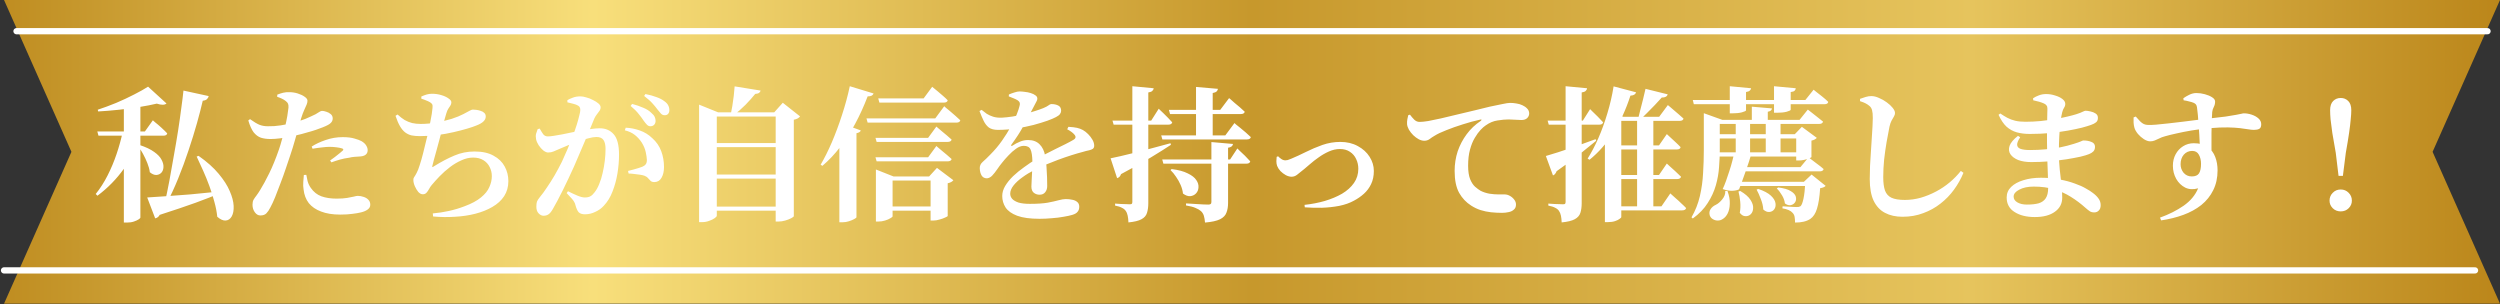
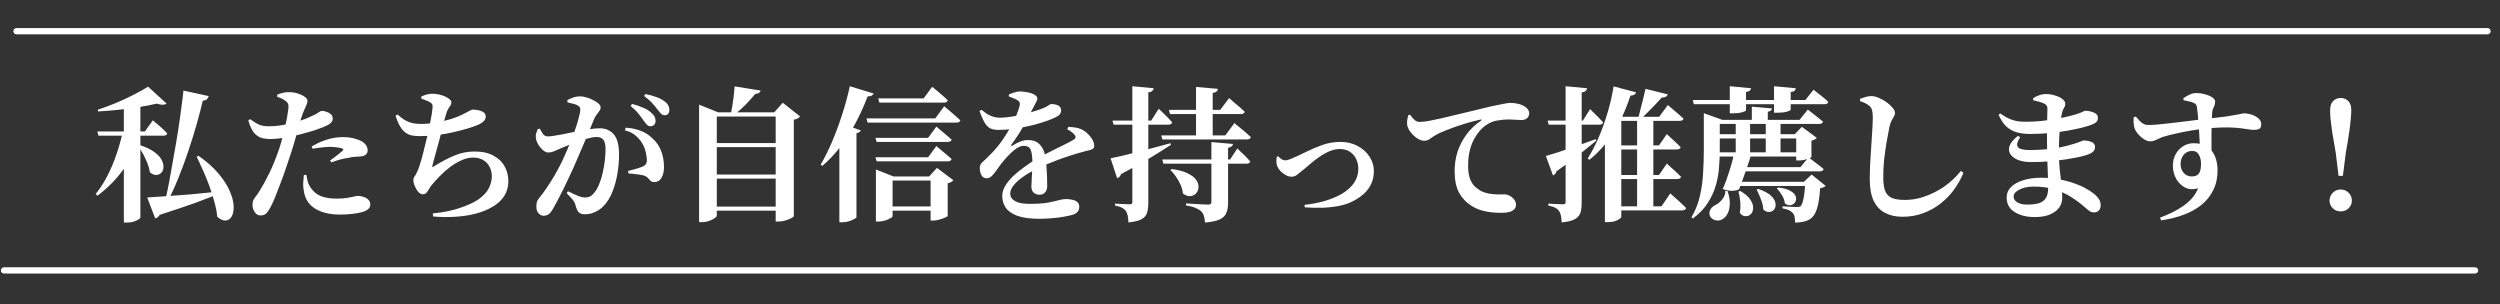
<svg xmlns="http://www.w3.org/2000/svg" width="1241" height="151" viewBox="0 0 1241 151" fill="none">
  <rect x="0" y="0" width="1241" height="151" fill="#333333" stroke="none" />
-   <path d="M2 0H1241L1207.54 75.373L1241 150.745H2L35.458 75.373L2 0Z" fill="url(#paint0_linear_162_106)" />
  <path d="M8.195 15.487H1234.81" stroke="white" stroke-width="3.098" stroke-linecap="round" />
  <path d="M2 134.225H1228.61" stroke="white" stroke-width="3.098" stroke-linecap="round" />
  <path d="M48.304 65.264H71.92L75.88 59.72C75.88 59.72 76.288 60.08 77.104 60.8C77.968 61.472 78.952 62.312 80.056 63.32C81.16 64.328 82.144 65.288 83.008 66.2C82.864 66.968 82.24 67.352 81.136 67.352H48.88L48.304 65.264ZM73.504 43.016L82.648 51.368C81.784 52.184 80.176 52.208 77.824 51.44C75.424 52.016 72.592 52.568 69.328 53.096C66.112 53.624 62.728 54.08 59.176 54.464C55.624 54.848 52.144 55.136 48.736 55.328L48.52 54.464C51.448 53.504 54.496 52.376 57.664 51.08C60.832 49.736 63.808 48.344 66.592 46.904C69.424 45.464 71.728 44.168 73.504 43.016ZM60.904 65.48H69.616V66.632C67.888 72.824 65.2 78.512 61.552 83.696C57.904 88.832 53.512 93.32 48.376 97.16L47.512 96.296C49.72 93.56 51.688 90.488 53.416 87.08C55.144 83.672 56.632 80.12 57.88 76.424C59.128 72.728 60.136 69.08 60.904 65.48ZM61.48 52.736L69.688 49.424V108.032C69.688 108.224 69.4 108.512 68.824 108.896C68.248 109.28 67.456 109.64 66.448 109.976C65.488 110.312 64.336 110.48 62.992 110.48H61.48V52.736ZM69.256 71.96C72.328 72.968 74.752 74.12 76.528 75.416C78.304 76.664 79.528 77.96 80.2 79.304C80.92 80.648 81.232 81.896 81.136 83.048C81.088 84.152 80.728 85.064 80.056 85.784C79.384 86.456 78.544 86.816 77.536 86.864C76.528 86.864 75.472 86.408 74.368 85.496C74.176 84.008 73.768 82.496 73.144 80.96C72.52 79.376 71.8 77.84 70.984 76.352C70.168 74.864 69.352 73.568 68.536 72.464L69.256 71.96ZM91.072 44.96L103.6 47.696C103.504 48.224 103.216 48.728 102.736 49.208C102.304 49.64 101.608 49.904 100.648 50C99.928 53.168 98.968 56.888 97.768 61.16C96.568 65.432 95.176 69.92 93.592 74.624C92.056 79.28 90.352 83.912 88.48 88.52C86.608 93.128 84.616 97.424 82.504 101.408L81.712 101.12C82.528 97.568 83.32 93.752 84.088 89.672C84.856 85.544 85.6 81.368 86.32 77.144C87.088 72.92 87.784 68.816 88.408 64.832C89.032 60.8 89.56 57.08 89.992 53.672C90.472 50.264 90.832 47.36 91.072 44.96ZM98.56 77.36C102.736 80.288 106.072 83.264 108.568 86.288C111.064 89.264 112.888 92.12 114.04 94.856C115.24 97.592 115.888 100.04 115.984 102.2C116.08 104.36 115.768 106.088 115.048 107.384C114.328 108.68 113.32 109.376 112.024 109.472C110.776 109.568 109.384 108.944 107.848 107.6C107.608 105.2 107.128 102.728 106.408 100.184C105.736 97.592 104.92 95 103.96 92.408C103 89.768 101.968 87.224 100.864 84.776C99.76 82.28 98.68 79.928 97.624 77.72L98.56 77.36ZM73.072 98.024C75.136 97.88 78.016 97.688 81.712 97.448C85.408 97.208 89.608 96.896 94.312 96.512C99.064 96.08 103.936 95.6 108.928 95.072L109 96.008C105.832 97.352 101.824 98.912 96.976 100.688C92.176 102.416 86.272 104.408 79.264 106.664C79.024 107.144 78.712 107.528 78.328 107.816C77.944 108.104 77.512 108.296 77.032 108.392L73.072 98.024ZM137.584 48.056L137.656 46.976C138.616 46.592 139.576 46.28 140.536 46.04C141.544 45.8 142.552 45.704 143.56 45.752C145.048 45.752 146.464 45.968 147.808 46.4C149.2 46.832 150.352 47.384 151.264 48.056C152.176 48.68 152.632 49.328 152.632 50C152.632 50.624 152.488 51.272 152.2 51.944C151.912 52.616 151.528 53.48 151.048 54.536C150.568 55.544 150.04 56.96 149.464 58.784C149.176 59.744 148.768 61.208 148.24 63.176C147.712 65.144 147.088 67.328 146.368 69.728C145.696 72.128 144.976 74.456 144.208 76.712C143.536 78.776 142.768 81.056 141.904 83.552C141.088 86 140.2 88.472 139.24 90.968C138.328 93.464 137.44 95.768 136.576 97.88C135.712 99.992 134.92 101.696 134.2 102.992C133.576 104.24 132.928 105.2 132.256 105.872C131.584 106.592 130.576 106.952 129.232 106.952C128.176 106.952 127.264 106.424 126.496 105.368C125.728 104.312 125.344 103.064 125.344 101.624C125.344 100.616 125.512 99.8 125.848 99.176C126.232 98.504 126.712 97.808 127.288 97.088C127.864 96.32 128.488 95.384 129.16 94.28C130.504 92.12 131.992 89.384 133.624 86.072C135.256 82.76 136.864 78.824 138.448 74.264C138.976 72.728 139.504 70.976 140.032 69.008C140.56 67.04 141.04 65.072 141.472 63.104C141.952 61.088 142.336 59.24 142.624 57.56C142.912 55.832 143.104 54.464 143.2 53.456C143.248 52.544 143.176 51.896 142.984 51.512C142.84 51.08 142.456 50.624 141.832 50.144C141.304 49.712 140.68 49.328 139.96 48.992C139.288 48.656 138.496 48.344 137.584 48.056ZM124.12 59.144C125.992 60.488 127.552 61.424 128.8 61.952C130.048 62.432 131.44 62.672 132.976 62.672C135.088 62.72 137.2 62.576 139.312 62.24C141.424 61.904 143.224 61.544 144.712 61.16C147.448 60.488 149.752 59.768 151.624 59C153.544 58.184 155.224 57.416 156.664 56.696C157.384 56.264 158.008 55.88 158.536 55.544C159.064 55.208 159.496 55.04 159.832 55.04C160.456 55.04 161.176 55.184 161.992 55.472C162.808 55.712 163.528 56.096 164.152 56.624C164.824 57.152 165.16 57.896 165.16 58.856C165.16 59.864 164.68 60.728 163.72 61.448C162.76 62.168 160.96 62.984 158.32 63.896C157.504 64.232 156.304 64.64 154.72 65.12C153.184 65.6 151.48 66.08 149.608 66.56C147.784 67.04 145.984 67.472 144.208 67.856C142.816 68.096 141.16 68.36 139.24 68.648C137.368 68.888 135.736 69.008 134.344 69.008C132.52 69.008 130.912 68.792 129.52 68.36C128.176 67.88 126.976 66.992 125.92 65.696C124.912 64.352 124.024 62.384 123.256 59.792L124.12 59.144ZM155.152 73.832L154.72 72.752C156.64 71.504 158.944 70.424 161.632 69.512C164.368 68.552 167.2 68.072 170.128 68.072C172.528 68.072 174.496 68.312 176.032 68.792C177.568 69.224 178.72 69.656 179.488 70.088C180.592 70.76 181.36 71.48 181.792 72.248C182.272 73.016 182.512 73.784 182.512 74.552C182.512 75.56 182.152 76.328 181.432 76.856C180.76 77.384 179.632 77.672 178.048 77.72C177.376 77.72 176.656 77.768 175.888 77.864C175.12 77.912 174.256 78.056 173.296 78.296C171.76 78.488 170.224 78.8 168.688 79.232C167.2 79.664 165.808 80.12 164.512 80.6L163.864 79.664C164.584 79.184 165.376 78.608 166.24 77.936C167.152 77.264 167.968 76.616 168.688 75.992C169.456 75.368 169.96 74.936 170.2 74.696C170.584 74.264 170.464 73.928 169.84 73.688C169.12 73.448 168.16 73.256 166.96 73.112C165.808 72.968 164.704 72.896 163.648 72.896C162.496 72.896 161.2 72.992 159.76 73.184C158.32 73.328 156.784 73.544 155.152 73.832ZM152.056 86.792L150.832 86.864C150.736 87.872 150.64 89.024 150.544 90.32C150.448 91.616 150.496 92.84 150.688 93.992C150.976 96.68 151.84 98.96 153.28 100.832C154.768 102.656 156.808 104.048 159.4 105.008C161.992 106.016 165.136 106.52 168.832 106.52C171.232 106.52 173.248 106.4 174.88 106.16C176.56 105.968 177.976 105.728 179.128 105.44C180.568 105.104 181.696 104.624 182.512 104C183.376 103.376 183.808 102.584 183.808 101.624C183.808 100.616 183.496 99.8 182.872 99.176C182.248 98.504 181.456 98.024 180.496 97.736C179.536 97.4 178.576 97.232 177.616 97.232C177.136 97.232 176.488 97.352 175.672 97.592C174.856 97.784 173.752 98 172.36 98.24C170.968 98.48 169.216 98.6 167.104 98.6C164.224 98.6 161.704 98.216 159.544 97.448C157.432 96.68 155.68 95.288 154.288 93.272C153.568 92.264 153.04 91.16 152.704 89.96C152.416 88.76 152.2 87.704 152.056 86.792ZM197.344 56.84C198.544 57.944 199.72 58.856 200.872 59.576C202.072 60.248 203.32 60.752 204.616 61.088C205.912 61.376 207.328 61.52 208.864 61.52C211.408 61.52 214 61.28 216.64 60.8C219.328 60.32 221.848 59.72 224.2 59C226.552 58.232 228.496 57.44 230.032 56.624C231.424 55.856 232.456 55.304 233.128 54.968C233.848 54.584 234.376 54.392 234.712 54.392C235.24 54.392 235.84 54.44 236.512 54.536C237.232 54.632 237.928 54.8 238.6 55.04C239.32 55.232 239.92 55.568 240.4 56.048C240.88 56.48 241.12 57.08 241.12 57.848C241.12 58.76 240.736 59.576 239.968 60.296C239.248 61.016 238.072 61.688 236.44 62.312C235.288 62.792 233.728 63.32 231.76 63.896C229.84 64.472 227.608 65.048 225.064 65.624C222.568 66.2 219.904 66.68 217.072 67.064C214.24 67.4 211.36 67.568 208.432 67.568C206.848 67.568 205.456 67.448 204.256 67.208C203.104 66.92 202.048 66.416 201.088 65.696C200.176 64.976 199.336 63.968 198.568 62.672C197.8 61.376 197.056 59.648 196.336 57.488L197.344 56.84ZM209.152 48.992V47.912C210.112 47.48 211 47.144 211.816 46.904C212.68 46.664 213.544 46.544 214.408 46.544C216.04 46.544 217.576 46.76 219.016 47.192C220.504 47.624 221.704 48.176 222.616 48.848C223.576 49.472 224.056 50.12 224.056 50.792C224.056 51.416 223.888 51.968 223.552 52.448C223.264 52.88 222.928 53.384 222.544 53.96C222.16 54.536 221.824 55.328 221.536 56.336C221.2 57.392 220.84 58.64 220.456 60.08C220.12 61.472 219.736 63.056 219.304 64.832C218.92 66.272 218.512 67.832 218.08 69.512C217.648 71.192 217.192 72.872 216.712 74.552C216.28 76.184 215.872 77.648 215.488 78.944C215.152 80.24 214.888 81.272 214.696 82.04C214.552 82.472 214.528 82.76 214.624 82.904C214.72 83 214.984 82.88 215.416 82.544C219.064 80.288 222.448 78.512 225.568 77.216C228.688 75.872 232.024 75.2 235.576 75.2C239.416 75.2 242.56 75.896 245.008 77.288C247.504 78.632 249.352 80.432 250.552 82.688C251.752 84.896 252.352 87.296 252.352 89.888C252.352 92.72 251.656 95.216 250.264 97.376C248.872 99.488 246.928 101.264 244.432 102.704C241.984 104.144 239.176 105.272 236.008 106.088C232.84 106.904 229.456 107.408 225.856 107.6C222.256 107.84 218.632 107.792 214.984 107.456L214.84 105.944C217.528 105.704 220.192 105.296 222.832 104.72C225.472 104.144 228.04 103.376 230.536 102.416C234.04 101.12 236.776 99.656 238.744 98.024C240.76 96.392 242.152 94.664 242.92 92.84C243.736 91.016 244.144 89.216 244.144 87.44C244.144 85.808 243.784 84.296 243.064 82.904C242.392 81.512 241.36 80.384 239.968 79.52C238.576 78.656 236.872 78.224 234.856 78.224C232.936 78.224 230.992 78.68 229.024 79.592C227.056 80.456 225.16 81.584 223.336 82.976C221.512 84.368 219.832 85.856 218.296 87.44C216.76 89.024 215.416 90.512 214.264 91.904C213.784 92.48 213.352 93.128 212.968 93.848C212.584 94.568 212.152 95.192 211.672 95.72C211.192 96.2 210.592 96.44 209.872 96.44C209.104 96.44 208.36 96.056 207.64 95.288C206.968 94.472 206.392 93.512 205.912 92.408C205.432 91.304 205.192 90.248 205.192 89.24C205.192 88.664 205.336 88.208 205.624 87.872C205.912 87.488 206.32 86.792 206.848 85.784C207.328 84.92 207.832 83.624 208.36 81.896C208.936 80.168 209.488 78.248 210.016 76.136C210.544 74.024 211.048 71.96 211.528 69.944C212.056 67.928 212.464 66.2 212.752 64.76C213.088 63.272 213.376 61.832 213.616 60.44C213.904 59 214.144 57.704 214.336 56.552C214.528 55.352 214.648 54.368 214.696 53.6C214.792 52.736 214.744 52.136 214.552 51.8C214.36 51.416 213.976 51.056 213.4 50.72C212.824 50.384 212.2 50.096 211.528 49.856C210.904 49.568 210.112 49.28 209.152 48.992ZM319.528 59.936C318.904 58.976 318.088 57.872 317.08 56.624C316.072 55.328 314.728 53.984 313.048 52.592L313.768 51.584C315.784 52.112 317.608 52.736 319.24 53.456C320.92 54.128 322.288 54.992 323.344 56.048C324.16 56.72 324.712 57.392 325 58.064C325.288 58.688 325.432 59.336 325.432 60.008C325.432 60.776 325.192 61.424 324.712 61.952C324.232 62.432 323.608 62.672 322.84 62.672C322.216 62.672 321.664 62.432 321.184 61.952C320.704 61.472 320.152 60.8 319.528 59.936ZM326.296 54.248C325.672 53.384 324.88 52.424 323.92 51.368C323.008 50.312 321.616 49.064 319.744 47.624L320.392 46.688C322.408 47.072 324.232 47.576 325.864 48.2C327.496 48.776 328.792 49.448 329.752 50.216C330.712 50.888 331.36 51.584 331.696 52.304C332.08 53.024 332.272 53.816 332.272 54.68C332.272 55.448 332.056 56.072 331.624 56.552C331.24 56.984 330.664 57.2 329.896 57.2C329.224 57.2 328.624 56.936 328.096 56.408C327.616 55.88 327.016 55.16 326.296 54.248ZM281.944 94.928C283.768 95.84 285.376 96.584 286.768 97.16C288.16 97.736 289.336 98.024 290.296 98.024C291.448 98.024 292.36 97.832 293.032 97.448C293.752 97.064 294.448 96.416 295.12 95.504C295.984 94.448 296.752 93.08 297.424 91.4C298.144 89.72 298.72 87.872 299.152 85.856C299.632 83.84 299.992 81.8 300.232 79.736C300.472 77.672 300.592 75.728 300.592 73.904C300.592 71.984 300.256 70.52 299.584 69.512C298.912 68.504 297.736 68 296.056 68C295 68 293.68 68.216 292.096 68.648C290.512 69.032 288.832 69.536 287.056 70.16C285.328 70.784 283.648 71.432 282.016 72.104C280.384 72.776 278.968 73.376 277.768 73.904C276.568 74.432 275.56 74.864 274.744 75.2C273.976 75.536 273.088 75.704 272.08 75.704C271.408 75.704 270.616 75.368 269.704 74.696C268.84 73.976 268.072 73.112 267.4 72.104C266.728 71.048 266.296 70.04 266.104 69.08C265.912 68.072 265.912 67.184 266.104 66.416C266.344 65.6 266.608 64.832 266.896 64.112L267.904 63.824C268.576 65.024 269.176 65.984 269.704 66.704C270.28 67.376 271.024 67.712 271.936 67.712C272.704 67.712 273.688 67.616 274.888 67.424C276.136 67.232 277.528 66.992 279.064 66.704C280.6 66.368 282.232 66.032 283.96 65.696C285.688 65.312 287.416 64.976 289.144 64.688C290.344 64.448 291.76 64.232 293.392 64.04C295.072 63.8 296.512 63.68 297.712 63.68C300.592 63.68 302.896 64.664 304.624 66.632C306.4 68.6 307.288 71.984 307.288 76.784C307.288 79.808 307.024 82.928 306.496 86.144C305.968 89.312 305.152 92.288 304.048 95.072C302.992 97.856 301.552 100.208 299.728 102.128C298.624 103.376 297.232 104.384 295.552 105.152C293.92 105.968 292.192 106.376 290.368 106.376C288.976 106.376 287.944 106.04 287.272 105.368C286.648 104.696 286.096 103.472 285.616 101.696C285.52 101.216 285.352 100.784 285.112 100.4C284.92 99.968 284.536 99.416 283.96 98.744C283.384 98.072 282.496 97.112 281.296 95.864L281.944 94.928ZM281.656 50.792V49.712C282.376 49.28 283.264 48.872 284.32 48.488C285.376 48.056 286.672 47.84 288.208 47.84C288.976 47.84 289.912 48.008 291.016 48.344C292.168 48.632 293.272 49.064 294.328 49.64C295.432 50.168 296.344 50.744 297.064 51.368C297.784 51.992 298.144 52.616 298.144 53.24C298.144 53.912 297.952 54.512 297.568 55.04C297.232 55.568 296.824 56.12 296.344 56.696C295.864 57.272 295.432 57.968 295.048 58.784C294.616 59.888 293.992 61.4 293.176 63.32C292.408 65.24 291.52 67.352 290.512 69.656C289.552 71.96 288.568 74.264 287.56 76.568C286.6 78.872 285.712 80.936 284.896 82.76C284.08 84.584 283.192 86.504 282.232 88.52C281.32 90.488 280.384 92.432 279.424 94.352C278.464 96.272 277.552 98.048 276.688 99.68C275.824 101.264 275.08 102.608 274.456 103.712C273.688 105.056 272.968 105.944 272.296 106.376C271.624 106.856 270.784 107.096 269.776 107.096C268.912 107.096 268.096 106.688 267.328 105.872C266.608 105.104 266.248 104.024 266.248 102.632C266.248 101.576 266.344 100.736 266.536 100.112C266.776 99.488 267.232 98.768 267.904 97.952C269.104 96.512 270.304 94.88 271.504 93.056C272.752 91.232 274 89.264 275.248 87.152C276.496 84.992 277.72 82.712 278.92 80.312C279.928 78.152 280.888 75.992 281.8 73.832C282.712 71.624 283.552 69.512 284.32 67.496C285.136 65.432 285.808 63.536 286.336 61.808C286.864 60.08 287.272 58.592 287.56 57.344C287.896 56.096 288.064 55.184 288.064 54.608C288.064 54.128 287.992 53.72 287.848 53.384C287.704 53 287.416 52.688 286.984 52.448C286.36 52.064 285.544 51.752 284.536 51.512C283.576 51.224 282.616 50.984 281.656 50.792ZM310.168 64.688L310.6 63.392C312.952 63.488 315.28 63.944 317.584 64.76C319.936 65.576 322 66.848 323.776 68.576C325.84 70.4 327.328 72.56 328.24 75.056C329.152 77.504 329.608 80.12 329.608 82.904C329.608 85.064 329.2 86.84 328.384 88.232C327.616 89.624 326.44 90.344 324.856 90.392C324.04 90.392 323.416 90.2 322.984 89.816C322.552 89.384 322.12 88.928 321.688 88.448C321.256 87.92 320.656 87.512 319.888 87.224C319.36 87.032 318.616 86.864 317.656 86.72C316.744 86.576 315.784 86.456 314.776 86.36C313.768 86.216 312.856 86.144 312.04 86.144L311.752 84.848C312.76 84.56 313.696 84.32 314.56 84.128C315.472 83.888 316.288 83.648 317.008 83.408C317.728 83.168 318.352 82.952 318.88 82.76C319.648 82.424 320.2 82.016 320.536 81.536C320.92 81.056 321.112 80.336 321.112 79.376C321.064 78.32 320.872 77.024 320.536 75.488C320.2 73.904 319.552 72.344 318.592 70.808C317.632 69.32 316.48 68.048 315.136 66.992C313.792 65.936 312.136 65.168 310.168 64.688ZM347.032 55.76V51.944L356.464 55.76H390.088V57.848H355.816V107.024C355.816 107.408 355.456 107.84 354.736 108.32C354.064 108.8 353.176 109.232 352.072 109.616C350.968 110.048 349.768 110.264 348.472 110.264H347.032V55.76ZM385.048 55.76H384.328L388.576 51.008L397.144 57.776C396.904 58.112 396.52 58.448 395.992 58.784C395.464 59.072 394.816 59.288 394.048 59.432V107.312C394 107.552 393.568 107.888 392.752 108.32C391.936 108.752 390.952 109.136 389.8 109.472C388.648 109.808 387.52 109.976 386.416 109.976H385.048V55.76ZM350.92 71.024H389.512V73.04H350.92V71.024ZM350.92 86.648H389.512V88.664H350.92V86.648ZM350.92 102.56H389.512V104.576H350.92V102.56ZM364.672 42.872L377.56 44.96C377.464 45.44 377.2 45.824 376.768 46.112C376.384 46.4 375.76 46.568 374.896 46.616C373.6 48.248 371.992 50.048 370.072 52.016C368.152 53.936 366.184 55.664 364.168 57.2H362.656C362.944 55.856 363.232 54.344 363.52 52.664C363.808 50.936 364.048 49.232 364.24 47.552C364.432 45.824 364.576 44.264 364.672 42.872ZM430.12 58.784H464.248L468.712 52.736C468.712 52.736 468.976 52.976 469.504 53.456C470.08 53.888 470.776 54.464 471.592 55.184C472.456 55.904 473.344 56.672 474.256 57.488C475.168 58.256 475.984 59 476.704 59.72C476.512 60.488 475.864 60.872 474.76 60.872H430.696L430.12 58.784ZM435.952 48.848H458.488L462.736 43.088C462.736 43.088 463 43.304 463.528 43.736C464.056 44.12 464.728 44.672 465.544 45.392C466.36 46.064 467.2 46.784 468.064 47.552C468.976 48.32 469.768 49.064 470.44 49.784C470.296 50.552 469.648 50.936 468.496 50.936H436.528L435.952 48.848ZM434.584 68.432H460.72L464.824 62.816C464.824 62.816 465.064 63.032 465.544 63.464C466.072 63.896 466.72 64.448 467.488 65.12C468.304 65.744 469.144 66.44 470.008 67.208C470.872 67.928 471.664 68.624 472.384 69.296C472.192 70.064 471.52 70.448 470.368 70.448H435.16L434.584 68.432ZM434.584 78.08H460.72L464.824 72.464C464.824 72.464 465.064 72.68 465.544 73.112C466.072 73.544 466.72 74.096 467.488 74.768C468.304 75.392 469.144 76.088 470.008 76.856C470.872 77.624 471.664 78.32 472.384 78.944C472.192 79.712 471.52 80.096 470.368 80.096H435.16L434.584 78.08ZM438.976 102.488H466.552V104.576H438.976V102.488ZM434.8 87.584V84.128L443.512 87.584H466.768V89.6H443.08V107.384C443.08 107.624 442.72 107.936 442 108.32C441.328 108.752 440.44 109.136 439.336 109.472C438.28 109.808 437.152 109.976 435.952 109.976H434.8V87.584ZM461.944 87.584H461.224L465.112 83.336L473.248 89.456C473.056 89.744 472.72 90.032 472.24 90.32C471.76 90.608 471.16 90.824 470.44 90.968V107.168C470.44 107.36 470.032 107.624 469.216 107.96C468.448 108.344 467.512 108.68 466.408 108.968C465.352 109.304 464.344 109.472 463.384 109.472H461.944V87.584ZM416.656 66.344L419.896 62.024L427.312 64.76C427.072 65.432 426.352 65.888 425.152 66.128V107.888C425.104 108.08 424.72 108.368 424 108.752C423.328 109.136 422.464 109.496 421.408 109.832C420.4 110.168 419.344 110.336 418.24 110.336H416.656V66.344ZM421.84 42.8L433.648 46.4C433.504 46.832 433.192 47.192 432.712 47.48C432.232 47.72 431.56 47.84 430.696 47.84C428.872 52.64 426.808 57.176 424.504 61.448C422.248 65.672 419.752 69.536 417.016 73.04C414.328 76.544 411.4 79.64 408.232 82.328L407.368 81.752C409.24 78.584 411.088 74.888 412.912 70.664C414.736 66.392 416.416 61.88 417.952 57.128C419.536 52.328 420.832 47.552 421.84 42.8ZM487.288 54.536C488.104 55.208 488.944 55.856 489.808 56.48C490.72 57.056 491.776 57.536 492.976 57.92C494.176 58.304 495.592 58.472 497.224 58.424C498.904 58.328 500.704 58.136 502.624 57.848C504.592 57.512 506.536 57.104 508.456 56.624C510.376 56.144 512.152 55.64 513.784 55.112C515.464 54.584 516.832 54.104 517.888 53.672C519.136 53.144 520 52.688 520.48 52.304C521.008 51.872 521.488 51.656 521.92 51.656C523.216 51.656 524.344 51.896 525.304 52.376C526.264 52.856 526.744 53.72 526.744 54.968C526.744 55.544 526.552 56.096 526.168 56.624C525.784 57.152 525.112 57.656 524.152 58.136C523.288 58.616 521.872 59.216 519.904 59.936C517.984 60.608 515.704 61.304 513.064 62.024C510.424 62.696 507.592 63.272 504.568 63.752C501.544 64.232 498.472 64.472 495.352 64.472C493.48 64.472 491.992 64.088 490.888 63.32C489.832 62.504 488.968 61.4 488.296 60.008C487.624 58.616 486.928 56.984 486.208 55.112L487.288 54.536ZM519.832 92.336C519.832 93.584 519.496 94.616 518.824 95.432C518.2 96.248 517.264 96.656 516.016 96.656C514.96 96.656 514.024 96.344 513.208 95.72C512.392 95.048 511.984 94.016 511.984 92.624C511.984 91.712 512.032 90.608 512.128 89.312C512.224 88.016 512.296 86.6 512.344 85.064C512.44 83.528 512.488 81.968 512.488 80.384C512.44 77.456 512.128 75.392 511.552 74.192C511.024 72.992 509.896 72.392 508.168 72.392C506.968 72.392 505.696 72.872 504.352 73.832C503.056 74.744 501.808 75.848 500.608 77.144C499.408 78.392 498.376 79.568 497.512 80.672C496.648 81.728 495.808 82.856 494.992 84.056C494.176 85.256 493.36 86.288 492.544 87.152C491.776 87.968 490.912 88.424 489.952 88.52C488.752 88.52 487.864 88.064 487.288 87.152C486.712 86.192 486.4 84.992 486.352 83.552C486.304 82.304 486.808 81.224 487.864 80.312C488.92 79.4 490.144 78.224 491.536 76.784C493.744 74.576 495.688 72.272 497.368 69.872C499.048 67.472 500.512 65.144 501.76 62.888C503.008 60.584 503.992 58.544 504.712 56.768C505.432 54.944 505.888 53.576 506.08 52.664C506.272 52.088 506.32 51.584 506.224 51.152C506.128 50.672 505.768 50.216 505.144 49.784C504.616 49.448 503.992 49.136 503.272 48.848C502.552 48.512 501.712 48.176 500.752 47.84L500.824 46.904C501.688 46.52 502.6 46.184 503.56 45.896C504.568 45.56 505.408 45.392 506.08 45.392C506.848 45.392 507.736 45.464 508.744 45.608C509.752 45.704 510.712 45.896 511.624 46.184C512.584 46.472 513.376 46.856 514 47.336C514.624 47.768 514.936 48.296 514.936 48.92C514.936 49.4 514.816 49.832 514.576 50.216C514.336 50.6 514.048 51.152 513.712 51.872C513.232 52.736 512.704 53.744 512.128 54.896C511.552 56 511 57.056 510.472 58.064C509.848 59.12 508.912 60.824 507.664 63.176C506.416 65.528 504.544 68.408 502.048 71.816C501.904 72.056 501.88 72.248 501.976 72.392C502.072 72.488 502.264 72.464 502.552 72.32C503.848 71.456 505.12 70.784 506.368 70.304C507.616 69.776 508.936 69.512 510.328 69.512C512.728 69.512 514.624 70.208 516.016 71.6C517.456 72.992 518.392 74.936 518.824 77.432C519.16 79.064 519.376 80.816 519.472 82.688C519.616 84.512 519.712 86.288 519.76 88.016C519.808 89.696 519.832 91.136 519.832 92.336ZM530.344 62.96C532.168 63.056 533.608 63.224 534.664 63.464C535.72 63.704 536.68 64.064 537.544 64.544C538.408 65.024 539.272 65.696 540.136 66.56C541 67.424 541.72 68.36 542.296 69.368C542.872 70.376 543.16 71.36 543.16 72.32C543.16 73.04 542.92 73.568 542.44 73.904C542.008 74.192 541.384 74.432 540.568 74.624C539.752 74.768 538.72 75.032 537.472 75.416C535.792 75.848 533.896 76.4 531.784 77.072C529.672 77.744 527.512 78.488 525.304 79.304C523.096 80.12 520.96 80.96 518.896 81.824C516.88 82.688 515.104 83.528 513.568 84.344C511.36 85.448 509.344 86.672 507.52 88.016C505.696 89.312 504.232 90.656 503.128 92.048C502.024 93.44 501.472 94.808 501.472 96.152C501.472 97.112 501.808 97.976 502.48 98.744C503.152 99.464 504.184 100.064 505.576 100.544C507.016 100.976 508.912 101.192 511.264 101.192C514.864 101.192 517.792 101 520.048 100.616C522.304 100.184 524.128 99.776 525.52 99.392C526.96 99.008 528.136 98.816 529.048 98.816C530.248 98.816 531.352 98.936 532.36 99.176C533.368 99.368 534.184 99.752 534.808 100.328C535.432 100.856 535.744 101.624 535.744 102.632C535.744 103.64 535.48 104.456 534.952 105.08C534.472 105.752 533.584 106.28 532.288 106.664C531.184 107 529.744 107.312 527.968 107.6C526.192 107.936 524.248 108.176 522.136 108.32C520.072 108.512 518.032 108.608 516.016 108.608C511.36 108.608 507.664 108.104 504.928 107.096C502.24 106.088 500.32 104.72 499.168 102.992C498.064 101.264 497.512 99.368 497.512 97.304C497.512 95.624 497.992 93.968 498.952 92.336C499.96 90.656 501.28 89.024 502.912 87.44C504.592 85.856 506.416 84.368 508.384 82.976C510.352 81.536 512.32 80.216 514.288 79.016C515.632 78.248 517.144 77.432 518.824 76.568C520.504 75.704 522.208 74.84 523.936 73.976C525.712 73.112 527.368 72.296 528.904 71.528C530.44 70.76 531.736 70.064 532.792 69.44C533.464 69.056 533.824 68.648 533.872 68.216C533.968 67.784 533.776 67.304 533.296 66.776C532.96 66.344 532.456 65.888 531.784 65.408C531.112 64.928 530.44 64.52 529.768 64.184L530.344 62.96ZM580.24 54.536H605.728L610.12 48.704C610.12 48.704 610.384 48.92 610.912 49.352C611.44 49.784 612.088 50.36 612.856 51.08C613.672 51.752 614.536 52.472 615.448 53.24C616.36 54.008 617.176 54.752 617.896 55.472C617.704 56.24 617.032 56.624 615.88 56.624H580.816L580.24 54.536ZM576.424 67.208H608.248L612.784 61.088C612.784 61.088 613.048 61.328 613.576 61.808C614.152 62.24 614.872 62.816 615.736 63.536C616.6 64.208 617.488 64.952 618.4 65.768C619.312 66.584 620.152 67.352 620.92 68.072C620.728 68.84 620.056 69.224 618.904 69.224H577L576.424 67.208ZM576.928 79.16H610.624L614.224 73.688C614.224 73.688 614.584 74.048 615.304 74.768C616.072 75.44 616.96 76.28 617.968 77.288C618.976 78.296 619.864 79.232 620.632 80.096C620.44 80.864 619.792 81.248 618.688 81.248H577.504L576.928 79.16ZM601.336 70.52L612.064 71.456C611.92 72.512 611.104 73.136 609.616 73.328V100.688C609.616 102.56 609.352 104.168 608.824 105.512C608.344 106.904 607.288 108.008 605.656 108.824C604.024 109.64 601.528 110.192 598.168 110.48C598.072 109.184 597.88 108.056 597.592 107.096C597.304 106.184 596.824 105.416 596.152 104.792C595.432 104.168 594.52 103.64 593.416 103.208C592.36 102.728 590.8 102.32 588.736 101.984V100.976C588.736 100.976 589.192 101 590.104 101.048C591.064 101.096 592.216 101.168 593.56 101.264C594.904 101.36 596.152 101.432 597.304 101.48C598.504 101.528 599.32 101.552 599.752 101.552C600.376 101.552 600.784 101.456 600.976 101.264C601.216 101.072 601.336 100.736 601.336 100.256V70.52ZM593.704 43.16L604.576 44.096C604.528 44.576 604.312 45.008 603.928 45.392C603.592 45.728 602.944 45.992 601.984 46.184V68.216H593.704V43.16ZM581.608 83.912C584.968 84.344 587.632 85.064 589.6 86.072C591.616 87.032 593.032 88.136 593.848 89.384C594.664 90.584 595.024 91.784 594.928 92.984C594.88 94.184 594.472 95.192 593.704 96.008C592.984 96.776 592.048 97.232 590.896 97.376C589.744 97.472 588.52 97.04 587.224 96.08C587.08 94.688 586.696 93.272 586.072 91.832C585.448 90.392 584.68 89.024 583.768 87.728C582.904 86.432 581.992 85.328 581.032 84.416L581.608 83.912ZM552.232 59.864H571.456L575.2 53.96C575.2 53.96 575.416 54.176 575.848 54.608C576.328 55.04 576.928 55.616 577.648 56.336C578.368 57.008 579.112 57.752 579.88 58.568C580.648 59.336 581.32 60.056 581.896 60.728C581.704 61.496 581.056 61.88 579.952 61.88H552.808L552.232 59.864ZM562.096 42.8L572.68 43.808C572.632 44.336 572.392 44.792 571.96 45.176C571.576 45.512 570.928 45.752 570.016 45.896V100.832C570.016 102.704 569.8 104.312 569.368 105.656C568.984 107 568.072 108.056 566.632 108.824C565.24 109.592 563.08 110.12 560.152 110.408C560.104 109.16 559.984 108.056 559.792 107.096C559.6 106.136 559.264 105.32 558.784 104.648C558.352 104.024 557.728 103.52 556.912 103.136C556.144 102.704 555.016 102.344 553.528 102.056V101.048C553.528 101.048 553.816 101.072 554.392 101.12C555.016 101.168 555.736 101.216 556.552 101.264C557.416 101.264 558.232 101.288 559 101.336C559.816 101.384 560.392 101.408 560.728 101.408C561.304 101.408 561.664 101.336 561.808 101.192C562 101 562.096 100.688 562.096 100.256V42.8ZM551.296 78.584C552.544 78.344 554.2 77.984 556.264 77.504C558.376 77.024 560.752 76.448 563.392 75.776C566.08 75.104 568.936 74.36 571.96 73.544C574.984 72.728 578.008 71.912 581.032 71.096L581.248 71.888C578.656 73.616 575.296 75.728 571.168 78.224C567.088 80.672 562.192 83.408 556.48 86.432C556.144 87.488 555.496 88.16 554.536 88.448L551.296 78.584ZM634.456 77.576C634.792 77.96 635.296 78.392 635.968 78.872C636.64 79.352 637.336 79.592 638.056 79.592C638.392 79.592 638.776 79.544 639.208 79.448C639.688 79.304 640.264 79.088 640.936 78.8C643.24 77.84 645.688 76.712 648.28 75.416C650.872 74.12 653.584 72.968 656.416 71.96C659.296 70.952 662.272 70.448 665.344 70.448C668.656 70.448 671.56 71.144 674.056 72.536C676.552 73.88 678.496 75.656 679.888 77.864C681.28 80.072 681.976 82.4 681.976 84.848C681.976 87.344 681.52 89.528 680.608 91.4C679.744 93.224 678.568 94.808 677.08 96.152C675.592 97.496 673.936 98.648 672.112 99.608C670.048 100.76 667.6 101.624 664.768 102.2C661.984 102.728 659.104 103.04 656.128 103.136C653.152 103.184 650.344 103.112 647.704 102.92L647.56 101.696C651.112 101.312 654.472 100.664 657.64 99.752C660.856 98.792 663.712 97.592 666.208 96.152C668.704 94.664 670.672 92.888 672.112 90.824C673.552 88.76 674.272 86.408 674.272 83.768C674.272 82.04 673.912 80.432 673.192 78.944C672.52 77.456 671.488 76.256 670.096 75.344C668.752 74.432 667.096 73.976 665.128 73.976C663.304 73.976 661.48 74.384 659.656 75.2C657.832 76.016 656.128 77 654.544 78.152C652.96 79.256 651.544 80.36 650.296 81.464C649.096 82.52 648.136 83.336 647.416 83.912C645.88 85.16 644.68 86.12 643.816 86.792C643 87.416 642.112 87.728 641.152 87.728C640.24 87.728 639.28 87.464 638.272 86.936C637.312 86.408 636.424 85.736 635.608 84.92C634.84 84.056 634.288 83.192 633.952 82.328C633.712 81.608 633.592 80.84 633.592 80.024C633.64 79.208 633.688 78.488 633.736 77.864L634.456 77.576ZM699.904 56.912C700.576 57.824 701.296 58.664 702.064 59.432C702.832 60.152 703.696 60.512 704.656 60.512C705.76 60.512 707.2 60.368 708.976 60.08C710.8 59.744 712.888 59.312 715.24 58.784C717.64 58.256 720.256 57.632 723.088 56.912C725.968 56.192 728.992 55.472 732.16 54.752C734.704 54.08 737.152 53.48 739.504 52.952C741.904 52.424 743.992 51.992 745.768 51.656C747.544 51.272 748.816 51.08 749.584 51.08C750.688 51.08 751.744 51.176 752.752 51.368C753.808 51.512 754.792 51.8 755.704 52.232C756.664 52.664 757.456 53.216 758.08 53.888C758.752 54.56 759.088 55.376 759.088 56.336C759.088 57.2 758.752 57.968 758.08 58.64C757.408 59.264 756.472 59.576 755.272 59.576C754.312 59.576 753.256 59.528 752.104 59.432C751 59.336 749.944 59.288 748.936 59.288C747.304 59.288 745.456 59.456 743.392 59.792C741.328 60.08 739.336 60.92 737.416 62.312C736.744 62.744 735.928 63.464 734.968 64.472C734.008 65.48 733.048 66.8 732.088 68.432C731.128 70.016 730.336 71.96 729.712 74.264C729.088 76.52 728.776 79.184 728.776 82.256C728.776 85.04 729.112 87.272 729.784 88.952C730.456 90.584 731.272 91.832 732.232 92.696C733.24 93.56 734.152 94.232 734.968 94.712C736.312 95.384 737.776 95.864 739.36 96.152C740.992 96.392 742.504 96.512 743.896 96.512C745.288 96.512 746.32 96.512 746.992 96.512C747.808 96.512 748.648 96.752 749.512 97.232C750.376 97.712 751.096 98.336 751.672 99.104C752.248 99.824 752.536 100.64 752.536 101.552C752.536 102.656 752.176 103.496 751.456 104.072C750.784 104.696 749.92 105.104 748.864 105.296C747.808 105.536 746.728 105.656 745.624 105.656C743.8 105.656 741.976 105.56 740.152 105.368C738.376 105.176 736.648 104.816 734.968 104.288C733.336 103.76 731.776 103.016 730.288 102.056C727.792 100.472 725.8 98.36 724.312 95.72C722.824 93.032 722.08 89.408 722.08 84.848C722.08 81.44 722.584 78.2 723.592 75.128C724.648 72.056 726.136 69.224 728.056 66.632C729.976 64.04 732.304 61.832 735.04 60.008C735.328 59.768 735.448 59.576 735.4 59.432C735.4 59.288 735.208 59.264 734.824 59.36C731.992 59.984 729.088 60.776 726.112 61.736C723.184 62.648 720.472 63.608 717.976 64.616C715.48 65.576 713.512 66.512 712.072 67.424C711.304 67.856 710.512 68.384 709.696 69.008C708.928 69.584 708.04 69.872 707.032 69.872C706.168 69.872 705.256 69.632 704.296 69.152C703.336 68.624 702.424 67.952 701.56 67.136C700.696 66.272 699.976 65.36 699.4 64.4C698.872 63.44 698.56 62.528 698.464 61.664C698.416 60.8 698.464 59.984 698.608 59.216C698.8 58.4 698.944 57.728 699.04 57.2L699.904 56.912ZM800.992 42.872L812.152 45.824C812.008 46.304 811.72 46.688 811.288 46.976C810.856 47.264 810.208 47.432 809.344 47.48C807.088 54.44 804.256 60.584 800.848 65.912C797.44 71.24 793.504 75.704 789.04 79.304L788.104 78.728C789.976 75.752 791.752 72.368 793.432 68.576C795.112 64.736 796.6 60.632 797.896 56.264C799.24 51.848 800.272 47.384 800.992 42.872ZM804.808 57.992V107.816C804.808 107.96 804.544 108.224 804.016 108.608C803.488 109.04 802.72 109.424 801.712 109.76C800.704 110.096 799.504 110.264 798.112 110.264H796.672V64.904L801.28 56.264L805.816 57.992H804.808ZM802.504 57.992H823.6L827.92 52.16C827.92 52.16 828.184 52.376 828.712 52.808C829.24 53.24 829.912 53.816 830.728 54.536C831.544 55.208 832.384 55.928 833.248 56.696C834.16 57.464 834.976 58.184 835.696 58.856C835.552 59.624 834.88 60.008 833.68 60.008H802.504V57.992ZM802.288 72.176H823.528L827.416 66.56C827.416 66.56 827.8 66.92 828.568 67.64C829.384 68.36 830.32 69.224 831.376 70.232C832.48 71.24 833.44 72.176 834.256 73.04C834.112 73.808 833.488 74.192 832.384 74.192H802.288V72.176ZM802.288 86.864H823.528L827.416 81.176C827.416 81.176 827.824 81.56 828.64 82.328C829.456 83.048 830.416 83.912 831.52 84.92C832.624 85.928 833.608 86.864 834.472 87.728C834.28 88.496 833.632 88.88 832.528 88.88H802.288V86.864ZM802.36 102.416H824.752L829.144 96.008C829.144 96.008 829.408 96.248 829.936 96.728C830.512 97.208 831.208 97.832 832.024 98.6C832.888 99.32 833.752 100.112 834.616 100.976C835.528 101.792 836.32 102.56 836.992 103.28C836.8 104.048 836.128 104.432 834.976 104.432H802.36V102.416ZM812.656 57.992H820.72V102.776H812.656V57.992ZM816.832 44.096L827.848 46.832C827.512 47.936 826.528 48.464 824.896 48.416C823.936 49.472 822.808 50.696 821.512 52.088C820.216 53.432 818.896 54.776 817.552 56.12C816.256 57.416 815.08 58.568 814.024 59.576H813.016C813.352 58.28 813.736 56.72 814.168 54.896C814.648 53.072 815.128 51.2 815.608 49.28C816.088 47.36 816.496 45.632 816.832 44.096ZM768.232 59.864H785.728L789.328 54.176C789.328 54.176 789.712 54.56 790.48 55.328C791.248 56.048 792.136 56.912 793.144 57.92C794.152 58.928 795.04 59.864 795.808 60.728C795.616 61.496 794.992 61.88 793.936 61.88H768.808L768.232 59.864ZM777.16 42.8L787.816 43.808C787.768 44.336 787.528 44.792 787.096 45.176C786.712 45.512 786.064 45.752 785.152 45.896V100.832C785.152 102.704 784.936 104.312 784.504 105.656C784.072 107 783.136 108.056 781.696 108.824C780.304 109.592 778.144 110.12 775.216 110.408C775.168 109.16 775.048 108.056 774.856 107.096C774.664 106.136 774.328 105.32 773.848 104.648C773.416 104.024 772.792 103.52 771.976 103.136C771.208 102.704 770.08 102.344 768.592 102.056V101.048C768.592 101.048 768.88 101.072 769.456 101.12C770.08 101.168 770.8 101.216 771.616 101.264C772.48 101.264 773.296 101.288 774.064 101.336C774.88 101.384 775.456 101.408 775.792 101.408C776.368 101.408 776.728 101.336 776.872 101.192C777.064 101 777.16 100.688 777.16 100.256V42.8ZM767.368 77.432C768.712 77.048 770.68 76.448 773.272 75.632C775.912 74.768 778.864 73.784 782.128 72.68C785.392 71.528 788.704 70.328 792.064 69.08L792.352 69.872C790.288 71.6 787.624 73.76 784.36 76.352C781.096 78.944 777.208 81.824 772.696 84.992C772.552 85.424 772.312 85.856 771.976 86.288C771.688 86.672 771.328 86.936 770.896 87.08L767.368 77.432ZM840.304 49.64H858.664V42.8L869.248 43.808C869.2 44.24 868.984 44.624 868.6 44.96C868.264 45.296 867.64 45.536 866.728 45.68V49.64H880.624V42.8L891.424 43.808C891.376 44.288 891.184 44.696 890.848 45.032C890.512 45.368 889.864 45.584 888.904 45.68V49.64H896.176L900.28 44.528C900.28 44.528 900.688 44.864 901.504 45.536C902.368 46.208 903.376 47 904.528 47.912C905.68 48.824 906.688 49.712 907.552 50.576C907.408 51.344 906.784 51.728 905.68 51.728H888.904V54.464C888.904 54.752 888.232 55.088 886.888 55.472C885.592 55.808 883.96 55.976 881.992 55.976H880.624V51.728H866.728V54.752C866.728 55.04 866.056 55.376 864.712 55.76C863.416 56.096 861.832 56.264 859.96 56.264H858.664V51.728H840.808L840.304 49.64ZM869.608 52.952L879.616 53.816C879.568 54.2 879.4 54.536 879.112 54.824C878.824 55.112 878.296 55.328 877.528 55.472V60.296H869.608V52.952ZM849.592 59.504H893.296L897.4 54.392C897.4 54.392 897.832 54.728 898.696 55.4C899.56 56.024 900.568 56.816 901.72 57.776C902.92 58.688 904 59.552 904.96 60.368C904.768 61.136 904.12 61.52 903.016 61.52H849.592V59.504ZM845.776 59.504V58.784V56.192L854.992 59.504H853.696V74.48C853.696 77.12 853.576 79.952 853.336 82.976C853.144 85.952 852.616 88.952 851.752 91.976C850.888 95 849.544 97.928 847.72 100.76C845.944 103.592 843.472 106.16 840.304 108.464L839.656 107.888C841.576 104.576 842.968 101.048 843.832 97.304C844.696 93.56 845.224 89.744 845.416 85.856C845.656 81.968 845.776 78.176 845.776 74.48V59.504ZM861.256 90.248H898.48V92.336H861.256V90.248ZM849.52 66.632H896.104V68.72H850.168L849.52 66.632ZM849.16 75.632H896.248V77.72H849.808L849.16 75.632ZM891.64 66.632H890.92L894.448 62.96L901.864 68.432C901.672 68.672 901.336 68.936 900.856 69.224C900.424 69.464 899.872 69.656 899.2 69.8V77.936C899.2 78.08 898.84 78.296 898.12 78.584C897.4 78.872 896.536 79.136 895.528 79.376C894.568 79.568 893.704 79.664 892.936 79.664H891.64V66.632ZM863.272 82.976H893.728L897.76 78.08C897.76 78.08 898.192 78.416 899.056 79.088C899.92 79.712 900.928 80.48 902.08 81.392C903.28 82.256 904.336 83.096 905.248 83.912C905.056 84.68 904.408 85.064 903.304 85.064H863.272V82.976ZM896.176 90.248H895.456L899.272 86.648L906.256 92.264C906.016 92.552 905.656 92.792 905.176 92.984C904.744 93.176 904.192 93.32 903.52 93.416C903.232 97.832 902.704 101.24 901.936 103.64C901.216 105.992 900.112 107.672 898.624 108.68C897.664 109.304 896.56 109.76 895.312 110.048C894.112 110.336 892.696 110.48 891.064 110.48C891.064 109.472 890.992 108.536 890.848 107.672C890.704 106.856 890.368 106.184 889.84 105.656C889.408 105.128 888.76 104.672 887.896 104.288C887.032 103.904 886 103.616 884.8 103.424L884.872 102.416C885.592 102.464 886.408 102.512 887.32 102.56C888.232 102.608 889.096 102.656 889.912 102.704C890.728 102.752 891.352 102.776 891.784 102.776C892.264 102.776 892.648 102.752 892.936 102.704C893.272 102.608 893.56 102.488 893.8 102.344C894.328 101.864 894.808 100.64 895.24 98.672C895.672 96.656 895.984 93.848 896.176 90.248ZM856.432 94.784H857.512C858.376 97.136 858.76 99.272 858.664 101.192C858.616 103.112 858.256 104.72 857.584 106.016C856.912 107.312 856.048 108.248 854.992 108.824C854.32 109.256 853.552 109.472 852.688 109.472C851.824 109.472 851.032 109.256 850.312 108.824C849.592 108.44 849.064 107.816 848.728 106.952C848.392 105.752 848.536 104.696 849.16 103.784C849.784 102.872 850.624 102.176 851.68 101.696C852.784 101.168 853.864 100.256 854.92 98.96C856.024 97.616 856.528 96.224 856.432 94.784ZM863.848 94.784C866.296 96.224 868 97.712 868.96 99.248C869.92 100.736 870.352 102.104 870.256 103.352C870.208 104.6 869.824 105.584 869.104 106.304C868.384 107.024 867.496 107.36 866.44 107.312C865.432 107.312 864.496 106.76 863.632 105.656C863.968 103.88 864.04 102.032 863.848 100.112C863.656 98.192 863.368 96.512 862.984 95.072L863.848 94.784ZM872.776 93.776C875.608 94.736 877.696 95.84 879.04 97.088C880.384 98.336 881.152 99.584 881.344 100.832C881.536 102.032 881.344 103.04 880.768 103.856C880.192 104.672 879.376 105.128 878.32 105.224C877.312 105.32 876.304 104.912 875.296 104C875.2 102.32 874.792 100.592 874.072 98.816C873.4 96.992 872.704 95.432 871.984 94.136L872.776 93.776ZM882.712 93.056C885.496 93.392 887.56 93.992 888.904 94.856C890.296 95.672 891.136 96.584 891.424 97.592C891.712 98.6 891.616 99.512 891.136 100.328C890.656 101.096 889.936 101.6 888.976 101.84C888.064 102.032 887.08 101.744 886.024 100.976C885.88 99.632 885.4 98.288 884.584 96.944C883.768 95.552 882.904 94.424 881.992 93.56L882.712 93.056ZM861.616 60.152H868.744V76.352H861.616V60.152ZM876.52 60.008H883.864V76.496H876.52V60.008ZM860.824 76.28H869.392C869.104 77.384 868.696 78.728 868.168 80.312C867.688 81.848 867.136 83.456 866.512 85.136C865.936 86.816 865.36 88.424 864.784 89.96C864.208 91.496 863.704 92.84 863.272 93.992C862.408 94.424 861.232 94.664 859.744 94.712C858.256 94.712 856.72 94.424 855.136 93.848C855.664 92.744 856.216 91.4 856.792 89.816C857.368 88.232 857.92 86.6 858.448 84.92C859.024 83.192 859.504 81.56 859.888 80.024C860.32 78.488 860.632 77.24 860.824 76.28ZM923.32 50.216V49.064C924.28 48.728 925.216 48.416 926.128 48.128C927.088 47.84 928.024 47.696 928.936 47.696C930.136 47.696 931.408 48.008 932.752 48.632C934.144 49.208 935.416 49.928 936.568 50.792C937.768 51.656 938.752 52.568 939.52 53.528C940.288 54.488 940.672 55.328 940.672 56.048C940.672 56.72 940.48 57.344 940.096 57.92C939.76 58.496 939.376 59.168 938.944 59.936C938.56 60.656 938.224 61.64 937.936 62.888C937.456 65.192 936.976 67.76 936.496 70.592C936.016 73.424 935.608 76.328 935.272 79.304C934.984 82.28 934.84 85.16 934.84 87.944C934.84 90.68 935.128 92.888 935.704 94.568C936.328 96.248 937.408 97.448 938.944 98.168C940.528 98.888 942.736 99.248 945.568 99.248C948.208 99.248 950.824 98.888 953.416 98.168C956.056 97.4 958.6 96.368 961.048 95.072C963.496 93.776 965.752 92.264 967.816 90.536C969.928 88.76 971.776 86.864 973.36 84.848L974.656 85.784C973.456 88.712 971.896 91.496 969.976 94.136C968.104 96.728 965.872 99.032 963.28 101.048C960.736 103.064 957.88 104.648 954.712 105.8C951.592 107 948.16 107.6 944.416 107.6C941.056 107.6 938.152 106.952 935.704 105.656C933.304 104.408 931.432 102.416 930.088 99.68C928.792 96.944 928.144 93.344 928.144 88.88C928.144 86.816 928.192 84.632 928.288 82.328C928.432 79.976 928.576 77.648 928.72 75.344C928.864 72.992 929.008 70.736 929.152 68.576C929.296 66.416 929.416 64.472 929.512 62.744C929.608 61.016 929.656 59.624 929.656 58.568C929.656 56.84 929.536 55.568 929.296 54.752C929.104 53.888 928.672 53.168 928 52.592C927.376 52.064 926.728 51.632 926.056 51.296C925.432 50.96 924.52 50.6 923.32 50.216ZM1009.29 49.784L1009.22 48.776C1010.08 48.2 1011.04 47.72 1012.1 47.336C1013.2 46.904 1014.4 46.688 1015.7 46.688C1017.23 46.688 1018.72 46.928 1020.16 47.408C1021.65 47.84 1022.85 48.416 1023.76 49.136C1024.72 49.856 1025.2 50.672 1025.2 51.584C1025.2 52.256 1025.01 52.88 1024.62 53.456C1024.24 54.032 1023.93 54.776 1023.69 55.688C1023.4 56.792 1023.11 58.376 1022.82 60.44C1022.58 62.456 1022.39 64.76 1022.25 67.352C1022.1 69.896 1022.03 72.56 1022.03 75.344C1022.03 78.704 1022.18 81.656 1022.46 84.2C1022.75 86.696 1023.02 89.048 1023.26 91.256C1023.54 93.464 1023.69 95.744 1023.69 98.096C1023.69 101.024 1022.49 103.352 1020.09 105.08C1017.69 106.856 1014.35 107.744 1010.08 107.744C1005.95 107.744 1002.59 106.904 1000 105.224C997.408 103.592 996.112 101.192 996.112 98.024C996.112 95.96 996.856 94.208 998.344 92.768C999.832 91.328 1001.85 90.224 1004.39 89.456C1006.98 88.64 1009.89 88.232 1013.1 88.232C1016.56 88.232 1019.68 88.52 1022.46 89.096C1025.3 89.624 1027.79 90.296 1029.95 91.112C1032.16 91.88 1033.98 92.696 1035.42 93.56C1036.91 94.376 1038.04 95.096 1038.81 95.72C1040.01 96.584 1040.97 97.52 1041.69 98.528C1042.41 99.488 1042.77 100.592 1042.77 101.84C1042.77 103.04 1042.46 103.928 1041.83 104.504C1041.26 105.128 1040.51 105.44 1039.6 105.44C1038.69 105.44 1037.94 105.248 1037.37 104.864C1036.79 104.48 1036.1 103.928 1035.28 103.208C1032.98 101.144 1030.55 99.32 1028.01 97.736C1025.51 96.152 1022.75 94.904 1019.73 93.992C1016.75 93.08 1013.37 92.624 1009.58 92.624C1006.65 92.624 1004.25 93.128 1002.38 94.136C1000.5 95.096 999.568 96.248 999.568 97.592C999.568 98.792 1000.19 99.752 1001.44 100.472C1002.69 101.192 1004.25 101.552 1006.12 101.552C1008.52 101.552 1010.49 101.336 1012.02 100.904C1013.56 100.424 1014.71 99.608 1015.48 98.456C1016.3 97.256 1016.7 95.552 1016.7 93.344C1016.7 91.472 1016.66 89.288 1016.56 86.792C1016.46 84.248 1016.37 81.608 1016.27 78.872C1016.18 76.088 1016.13 73.352 1016.13 70.664C1016.13 69.128 1016.13 67.52 1016.13 65.84C1016.18 64.112 1016.2 62.456 1016.2 60.872C1016.25 59.24 1016.27 57.824 1016.27 56.624C1016.32 55.424 1016.34 54.536 1016.34 53.96C1016.34 53.24 1016.2 52.712 1015.91 52.376C1015.67 51.992 1015.24 51.656 1014.62 51.368C1013.85 51.032 1013.06 50.744 1012.24 50.504C1011.42 50.264 1010.44 50.024 1009.29 49.784ZM992.944 56.336C994.144 57.152 995.32 57.872 996.472 58.496C997.672 59.12 998.968 59.6 1000.36 59.936C1001.75 60.272 1003.43 60.44 1005.4 60.44C1007.94 60.44 1010.49 60.32 1013.03 60.08C1015.58 59.792 1017.98 59.456 1020.23 59.072C1022.54 58.688 1024.58 58.28 1026.35 57.848C1028.18 57.416 1029.62 57.032 1030.67 56.696C1032.16 56.216 1033.22 55.808 1033.84 55.472C1034.51 55.136 1034.99 54.968 1035.28 54.968C1035.95 54.968 1036.77 55.088 1037.73 55.328C1038.69 55.52 1039.53 55.856 1040.25 56.336C1041.02 56.816 1041.4 57.536 1041.4 58.496C1041.4 59.504 1041.09 60.248 1040.46 60.728C1039.89 61.208 1039.05 61.64 1037.94 62.024C1036.89 62.408 1035.38 62.864 1033.41 63.392C1031.49 63.872 1029.18 64.352 1026.5 64.832C1023.81 65.312 1020.86 65.72 1017.64 66.056C1014.47 66.344 1011.11 66.488 1007.56 66.488C1005.21 66.488 1003.07 66.224 1001.15 65.696C999.28 65.168 997.576 64.232 996.04 62.888C994.552 61.496 993.232 59.528 992.08 56.984L992.944 56.336ZM1002.81 68.144C1001.75 69.728 1001.25 71 1001.3 71.96C1001.39 72.872 1001.97 73.52 1003.02 73.904C1004.13 74.288 1005.69 74.48 1007.7 74.48C1010.34 74.48 1012.94 74.36 1015.48 74.12C1018.02 73.88 1020.47 73.544 1022.82 73.112C1025.18 72.632 1027.41 72.056 1029.52 71.384C1031.06 70.904 1032.16 70.52 1032.83 70.232C1033.5 69.896 1033.96 69.728 1034.2 69.728C1035.69 69.728 1037.01 69.968 1038.16 70.448C1039.36 70.88 1039.96 71.696 1039.96 72.896C1039.96 73.856 1039.67 74.624 1039.1 75.2C1038.57 75.728 1037.87 76.16 1037.01 76.496C1036.1 76.88 1034.66 77.312 1032.69 77.792C1030.72 78.224 1028.39 78.656 1025.7 79.088C1023.06 79.472 1020.23 79.808 1017.21 80.096C1014.23 80.336 1011.26 80.456 1008.28 80.456C1005.83 80.456 1003.7 80.12 1001.87 79.448C1000.1 78.728 998.8 77.768 997.984 76.568C997.168 75.368 997.024 73.976 997.552 72.392C998.128 70.808 999.52 69.152 1001.73 67.424L1002.81 68.144ZM1059.11 58.28L1060.19 57.848C1061.06 58.808 1061.78 59.6 1062.35 60.224C1062.98 60.848 1063.6 61.304 1064.22 61.592C1064.85 61.88 1065.57 62.024 1066.38 62.024C1067.15 62.072 1068.45 62.024 1070.27 61.88C1072.1 61.688 1074.21 61.472 1076.61 61.232C1079.06 60.944 1081.5 60.656 1083.95 60.368C1086.4 60.032 1088.68 59.744 1090.79 59.504C1092.9 59.216 1094.56 59.024 1095.76 58.928C1099.6 58.496 1102.65 58.136 1104.9 57.848C1107.16 57.512 1108.89 57.224 1110.09 56.984C1111.29 56.744 1112.13 56.576 1112.61 56.48C1113.14 56.336 1113.54 56.264 1113.83 56.264C1115.13 56.264 1116.42 56.48 1117.72 56.912C1119.06 57.344 1120.19 57.968 1121.1 58.784C1122.02 59.6 1122.47 60.56 1122.47 61.664C1122.47 62.864 1122.14 63.632 1121.46 63.968C1120.84 64.304 1119.98 64.472 1118.87 64.472C1118.06 64.472 1117.1 64.376 1115.99 64.184C1114.89 63.992 1113.52 63.8 1111.89 63.608C1110.3 63.416 1108.31 63.296 1105.91 63.248C1103.51 63.2 1100.58 63.32 1097.13 63.608C1093.86 63.896 1090.79 64.28 1087.91 64.76C1085.08 65.24 1082.54 65.744 1080.28 66.272C1078.07 66.752 1076.22 67.208 1074.74 67.64C1073.63 67.928 1072.67 68.288 1071.86 68.72C1071.04 69.104 1070.3 69.44 1069.62 69.728C1068.95 70.016 1068.18 70.16 1067.32 70.16C1066.41 70.16 1065.38 69.8 1064.22 69.08C1063.12 68.36 1062.14 67.496 1061.27 66.488C1060.41 65.432 1059.83 64.424 1059.54 63.464C1059.3 62.648 1059.16 61.784 1059.11 60.872C1059.11 59.96 1059.11 59.096 1059.11 58.28ZM1083.95 49.784L1083.81 48.776C1084.67 48.152 1085.66 47.576 1086.76 47.048C1087.91 46.472 1089.09 46.184 1090.29 46.184C1091.68 46.184 1093.07 46.376 1094.46 46.76C1095.9 47.144 1097.1 47.648 1098.06 48.272C1099.07 48.896 1099.58 49.616 1099.58 50.432C1099.58 51.392 1099.36 52.28 1098.93 53.096C1098.5 53.912 1098.23 54.752 1098.14 55.616C1098.09 56.48 1098.02 57.848 1097.92 59.72C1097.87 61.592 1097.82 63.704 1097.78 66.056C1097.78 68.408 1097.78 70.784 1097.78 73.184C1097.78 75.536 1097.8 77.624 1097.85 79.448L1092.09 73.904C1092.09 73.328 1092.04 72.416 1091.94 71.168C1091.9 69.92 1091.82 68.48 1091.73 66.848C1091.63 65.216 1091.51 63.536 1091.37 61.808C1091.27 60.08 1091.15 58.472 1091.01 56.984C1090.86 55.448 1090.72 54.2 1090.58 53.24C1090.48 52.616 1090.31 52.16 1090.07 51.872C1089.83 51.536 1089.42 51.248 1088.85 51.008C1088.27 50.768 1087.55 50.552 1086.69 50.36C1085.87 50.12 1084.96 49.928 1083.95 49.784ZM1088.99 71.096C1091.87 71.096 1094.18 71.72 1095.9 72.968C1097.63 74.216 1098.88 75.872 1099.65 77.936C1100.42 79.952 1100.8 82.16 1100.8 84.56C1100.8 88.256 1100.08 91.544 1098.64 94.424C1097.25 97.256 1095.28 99.704 1092.74 101.768C1090.19 103.784 1087.22 105.416 1083.81 106.664C1080.4 107.912 1076.73 108.824 1072.79 109.4L1072.22 108.032C1076.63 106.448 1080.54 104.48 1083.95 102.128C1087.36 99.728 1089.76 96.848 1091.15 93.488C1088.75 94.16 1086.62 94.04 1084.74 93.128C1082.87 92.168 1081.38 90.728 1080.28 88.808C1079.18 86.84 1078.62 84.656 1078.62 82.256C1078.62 80.144 1079.08 78.248 1079.99 76.568C1080.9 74.888 1082.13 73.568 1083.66 72.608C1085.25 71.6 1087.02 71.096 1088.99 71.096ZM1087.98 87.584C1089.71 87.584 1090.91 87.08 1091.58 86.072C1092.26 85.016 1092.59 83.432 1092.59 81.32C1092.59 79.544 1092.23 78.032 1091.51 76.784C1090.84 75.536 1089.74 74.912 1088.2 74.912C1086.52 74.912 1085.13 75.536 1084.02 76.784C1082.97 78.032 1082.44 79.616 1082.44 81.536C1082.44 83.12 1082.94 84.536 1083.95 85.784C1085.01 86.984 1086.35 87.584 1087.98 87.584ZM1161.93 104.936C1160.34 104.936 1159.02 104.408 1157.97 103.352C1156.91 102.296 1156.38 101.048 1156.38 99.608C1156.38 98.072 1156.91 96.776 1157.97 95.72C1159.02 94.616 1160.34 94.064 1161.93 94.064C1163.51 94.064 1164.83 94.616 1165.89 95.72C1166.94 96.776 1167.47 98.072 1167.47 99.608C1167.47 101.048 1166.94 102.296 1165.89 103.352C1164.83 104.408 1163.51 104.936 1161.93 104.936ZM1160.85 87.296L1159.48 75.92C1158.76 71.888 1158.18 68.552 1157.75 65.912C1157.37 63.224 1157.08 60.992 1156.89 59.216C1156.74 57.44 1156.67 55.928 1156.67 54.68C1156.67 52.664 1157.18 51.152 1158.18 50.144C1159.19 49.136 1160.44 48.632 1161.93 48.632C1163.42 48.632 1164.66 49.136 1165.67 50.144C1166.68 51.152 1167.18 52.664 1167.18 54.68C1167.18 55.928 1167.09 57.44 1166.9 59.216C1166.75 60.992 1166.49 63.224 1166.1 65.912C1165.72 68.552 1165.17 71.888 1164.45 75.92L1163.01 87.296H1160.85Z" fill="white" />
  <defs>
    <linearGradient id="paint0_linear_162_106" x1="2" y1="75.373" x2="1241" y2="75.373" gradientUnits="userSpaceOnUse">
      <stop stop-color="#BF8D21" />
      <stop offset="0.236" stop-color="#F8DF7B" />
      <stop offset="0.5" stop-color="#C7982C" />
      <stop offset="0.788" stop-color="#E6C45D" />
      <stop offset="1" stop-color="#BB861A" />
    </linearGradient>
  </defs>
</svg>